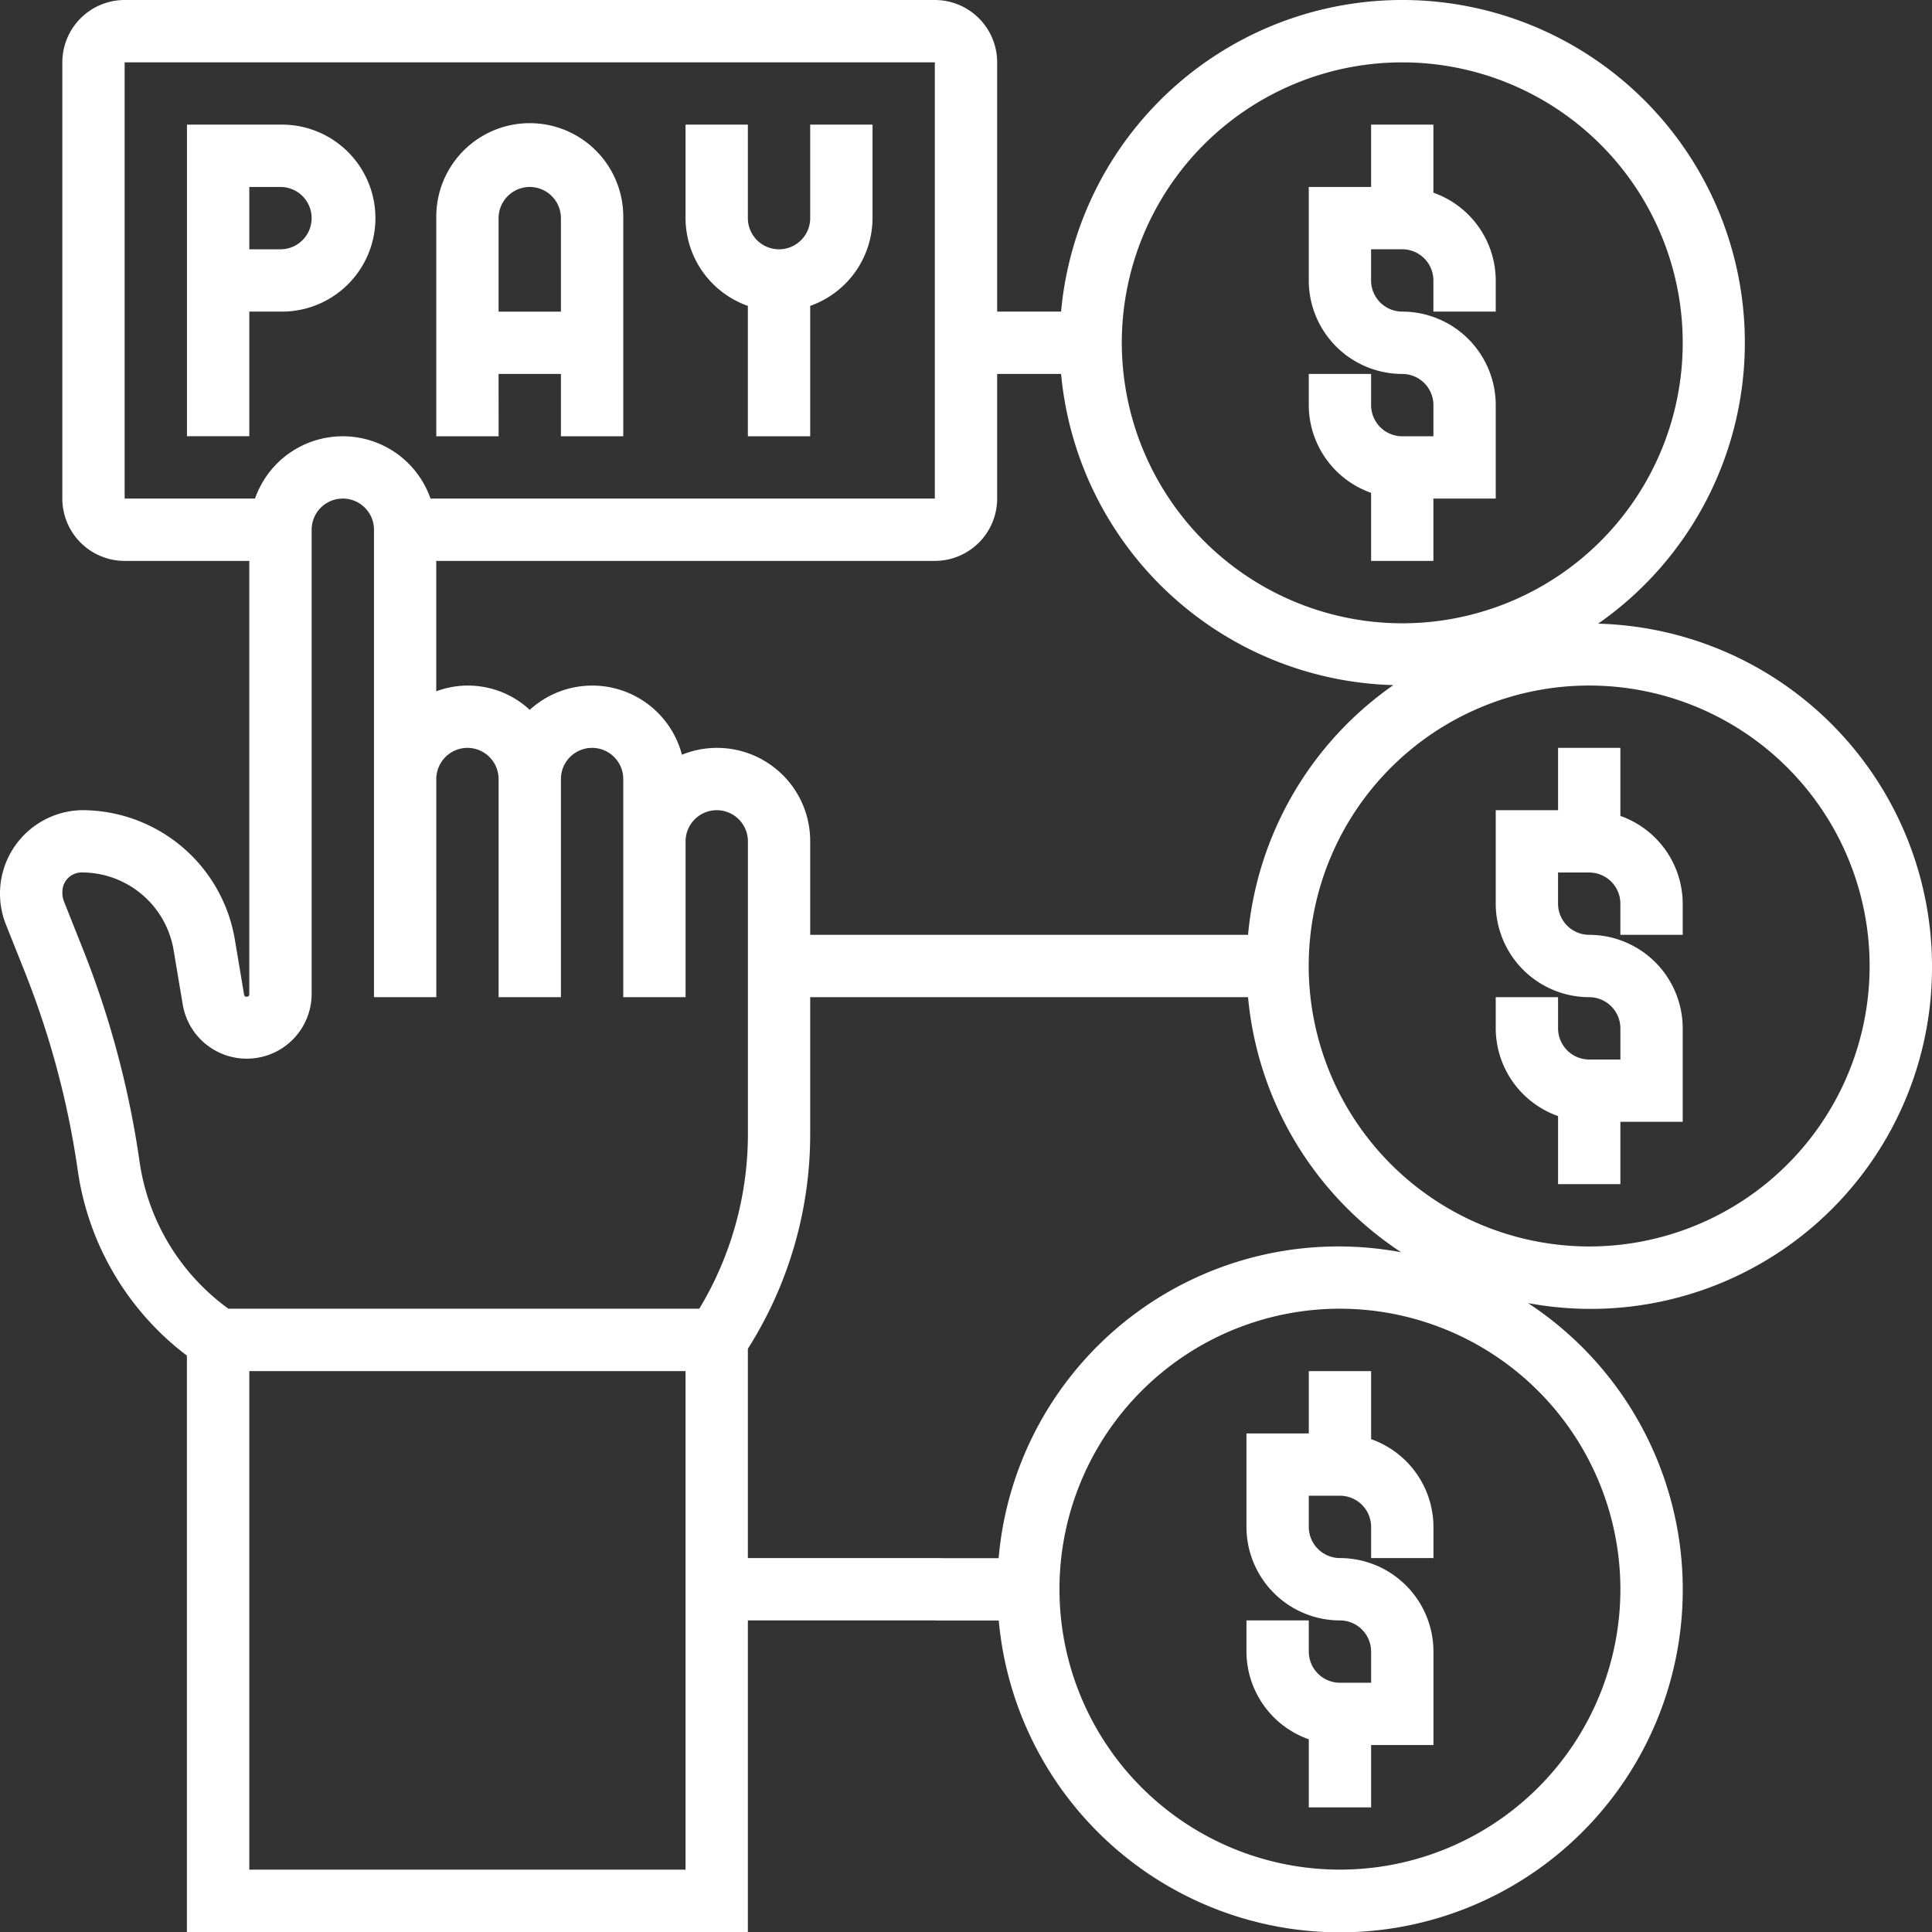
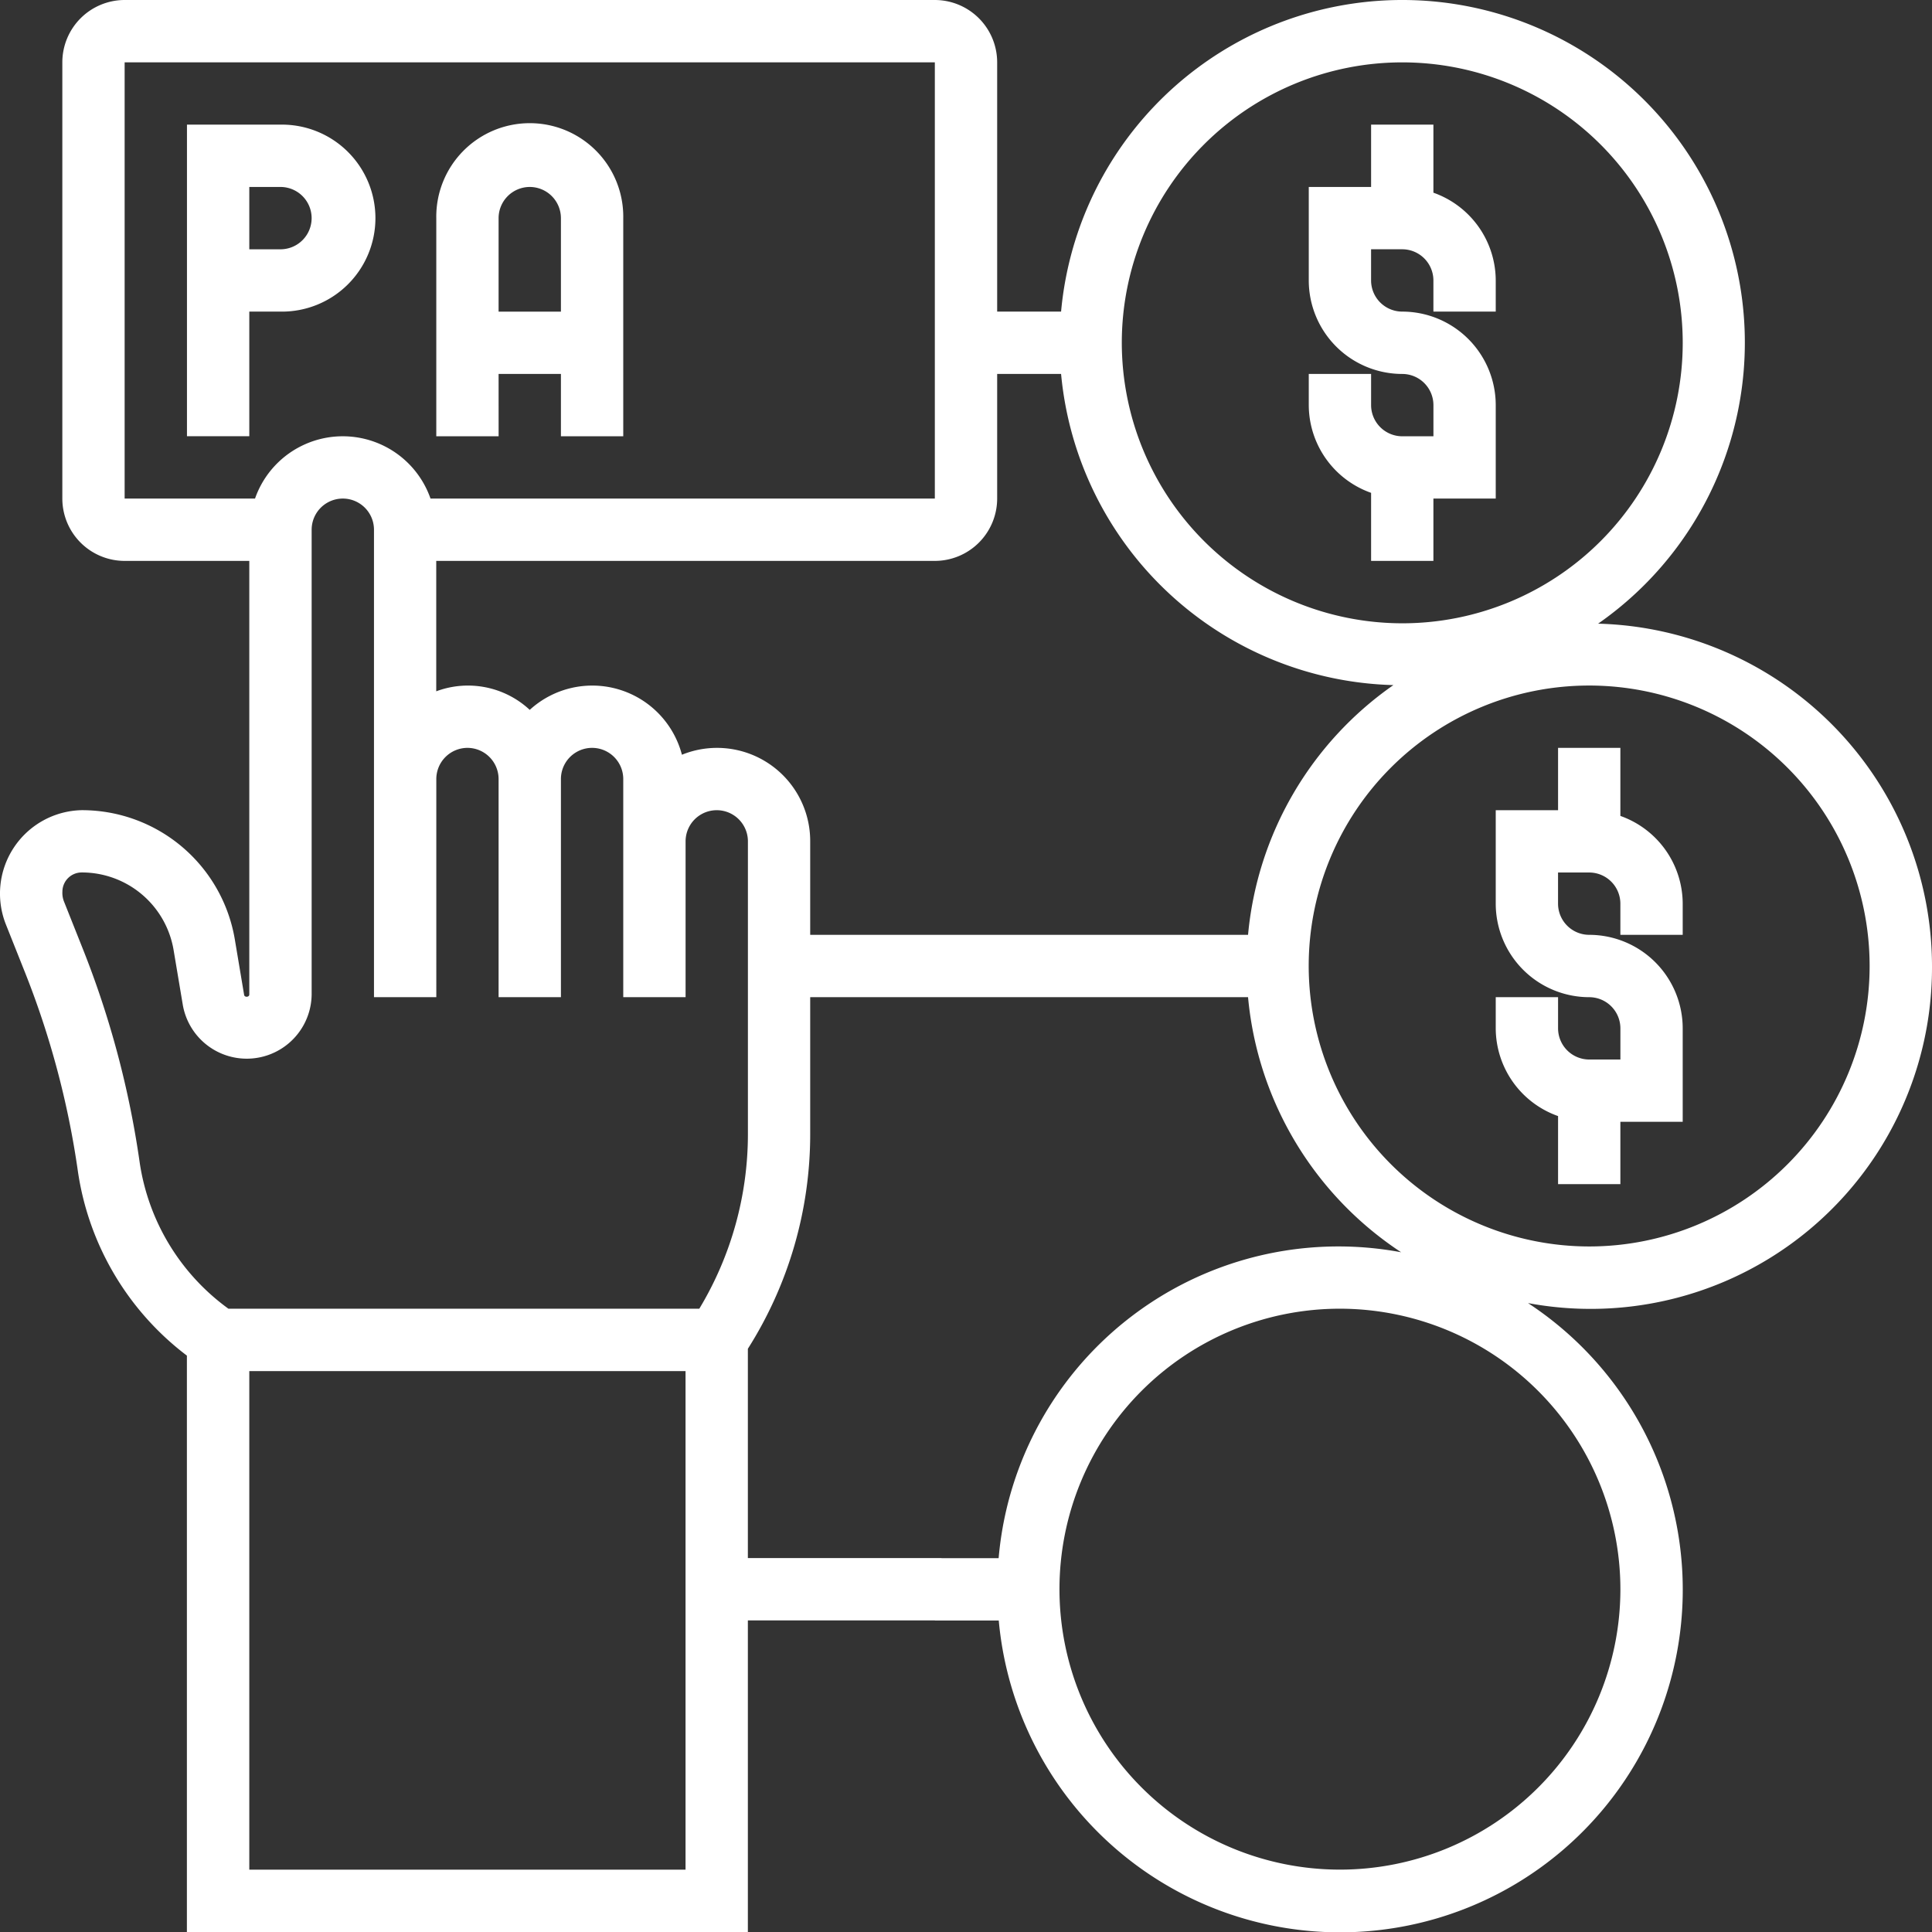
<svg xmlns="http://www.w3.org/2000/svg" width="84" height="84" viewBox="0 0 84 84">
  <rect x="0" y="0" width="84" height="84" fill="#333333" stroke="none" />
  <g id="payment-gateway_2_" data-name="payment-gateway (2)" transform="translate(-1 -1)">
    <path id="Path_234881" data-name="Path 234881" d="M17.71,15.839h2.71v2.71h2.71V9.065a4.065,4.065,0,1,0-8.129,0v9.484h2.71ZM19.065,7.71a1.357,1.357,0,0,1,1.355,1.355v4.065H17.71V9.065A1.357,1.357,0,0,1,19.065,7.71Z" transform="translate(4.968 1.419)" fill="#fff" />
    <path id="Path_234882" data-name="Path 234882" d="M9.71,13.129h1.355a4.065,4.065,0,1,0,0-8.129H7V18.548H9.71Zm0-5.419h1.355a1.355,1.355,0,1,1,0,2.71H9.71Z" transform="translate(2.129 1.419)" fill="#fff" />
-     <path id="Path_234883" data-name="Path 234883" d="M25.71,12.88v5.669h2.71V12.88a4.059,4.059,0,0,0,2.71-3.815V5h-2.71V9.065a1.355,1.355,0,0,1-2.71,0V5H23V9.065A4.059,4.059,0,0,0,25.71,12.88Z" transform="translate(7.806 1.419)" fill="#fff" />
    <path id="Path_234884" data-name="Path 234884" d="M85,43A14.913,14.913,0,0,0,70.483,28.116,14.895,14.895,0,1,0,47.134,14.548H44.355V3.71A2.712,2.712,0,0,0,41.645,1H6.419A2.712,2.712,0,0,0,3.71,3.71V22.677a2.712,2.712,0,0,0,2.71,2.71h5.419V44.242c0,.114-.2.131-.224.019l-.4-2.385a6.74,6.74,0,0,0-6.671-5.651A3.629,3.629,0,0,0,1.259,41.2l.8,2.009a37.847,37.847,0,0,1,2.325,8.7,12.281,12.281,0,0,0,4.742,8.031V85H33.516V71.452h8.419v-2.71H33.516v-9.1a17.417,17.417,0,0,0,2.71-9.331V44.355H54.355v-2.71H36.226V37.581a4.051,4.051,0,0,0-5.577-3.766,4.029,4.029,0,0,0-6.617-1.951,3.94,3.94,0,0,0-4.065-.807V25.387H41.645a2.712,2.712,0,0,0,2.71-2.71V17.258h2.779A14.911,14.911,0,0,0,61.582,30.787a14.9,14.9,0,0,0-6.319,10.858h-8.2v2.71h8.2a14.908,14.908,0,0,0,6.656,11.091,14.828,14.828,0,0,0-17.5,13.3H41.645v2.71h2.779a14.9,14.9,0,1,0,23.012-13.8A14.84,14.84,0,0,0,85,43ZM30.806,82.29H11.839V60.613H30.806ZM21.323,33.516a1.357,1.357,0,0,1,1.355,1.355v9.484h2.71V34.871a1.355,1.355,0,1,1,2.71,0v9.484h2.71V37.581a1.355,1.355,0,1,1,2.71,0V50.309A14.714,14.714,0,0,1,31.405,57.9H10.931A9.578,9.578,0,0,1,7.07,51.521,40.575,40.575,0,0,0,4.579,42.2l-.8-2.011a1.015,1.015,0,0,1-.066-.419.838.838,0,0,1,.837-.837,4.043,4.043,0,0,1,4,3.387l.4,2.383a2.822,2.822,0,0,0,5.6-.463V24.032a1.355,1.355,0,1,1,2.71,0V44.355h2.71V34.871a1.357,1.357,0,0,1,1.355-1.355ZM41.645,22.677H19.718a4.041,4.041,0,0,0-7.63,0H6.419V3.71H41.645ZM71.452,70.1A12.194,12.194,0,1,1,59.258,57.9,12.208,12.208,0,0,1,71.452,70.1ZM49.774,15.9A12.194,12.194,0,1,1,61.968,28.1,12.208,12.208,0,0,1,49.774,15.9ZM57.9,43A12.194,12.194,0,1,1,70.1,55.194,12.208,12.208,0,0,1,57.9,43Z" fill="#fff" />
    <path id="Path_234885" data-name="Path 234885" d="M54.419,43.968v-2.71h2.71V37.194a4.069,4.069,0,0,0-4.065-4.065,1.357,1.357,0,0,1-1.355-1.355V30.419h1.355a1.357,1.357,0,0,1,1.355,1.355v1.355h2.71V31.774a4.059,4.059,0,0,0-2.71-3.815V25H51.71v2.71H49v4.065a4.069,4.069,0,0,0,4.065,4.065,1.357,1.357,0,0,1,1.355,1.355v1.355H53.065a1.357,1.357,0,0,1-1.355-1.355V35.839H49v1.355a4.059,4.059,0,0,0,2.71,3.815v2.959Z" transform="translate(17.032 8.516)" fill="#fff" />
    <path id="Path_234886" data-name="Path 234886" d="M48.419,23.968v-2.71h2.71V17.194a4.069,4.069,0,0,0-4.065-4.065,1.357,1.357,0,0,1-1.355-1.355V10.419h1.355a1.357,1.357,0,0,1,1.355,1.355v1.355h2.71V11.774a4.059,4.059,0,0,0-2.71-3.815V5H45.71V7.71H43v4.065a4.069,4.069,0,0,0,4.065,4.065,1.357,1.357,0,0,1,1.355,1.355v1.355H47.065a1.357,1.357,0,0,1-1.355-1.355V15.839H43v1.355a4.059,4.059,0,0,0,2.71,3.815v2.959Z" transform="translate(14.903 1.419)" fill="#fff" />
-     <path id="Path_234887" data-name="Path 234887" d="M43.71,45v2.71H41v4.065a4.069,4.069,0,0,0,4.065,4.065,1.357,1.357,0,0,1,1.355,1.355v1.355H45.065a1.357,1.357,0,0,1-1.355-1.355V55.839H41v1.355a4.059,4.059,0,0,0,2.71,3.815v2.959h2.71v-2.71h2.71V57.194a4.069,4.069,0,0,0-4.065-4.065,1.357,1.357,0,0,1-1.355-1.355V50.419h1.355a1.357,1.357,0,0,1,1.355,1.355v1.355h2.71V51.774a4.059,4.059,0,0,0-2.71-3.815V45Z" transform="translate(14.194 15.613)" fill="#fff" />
  </g>
</svg>